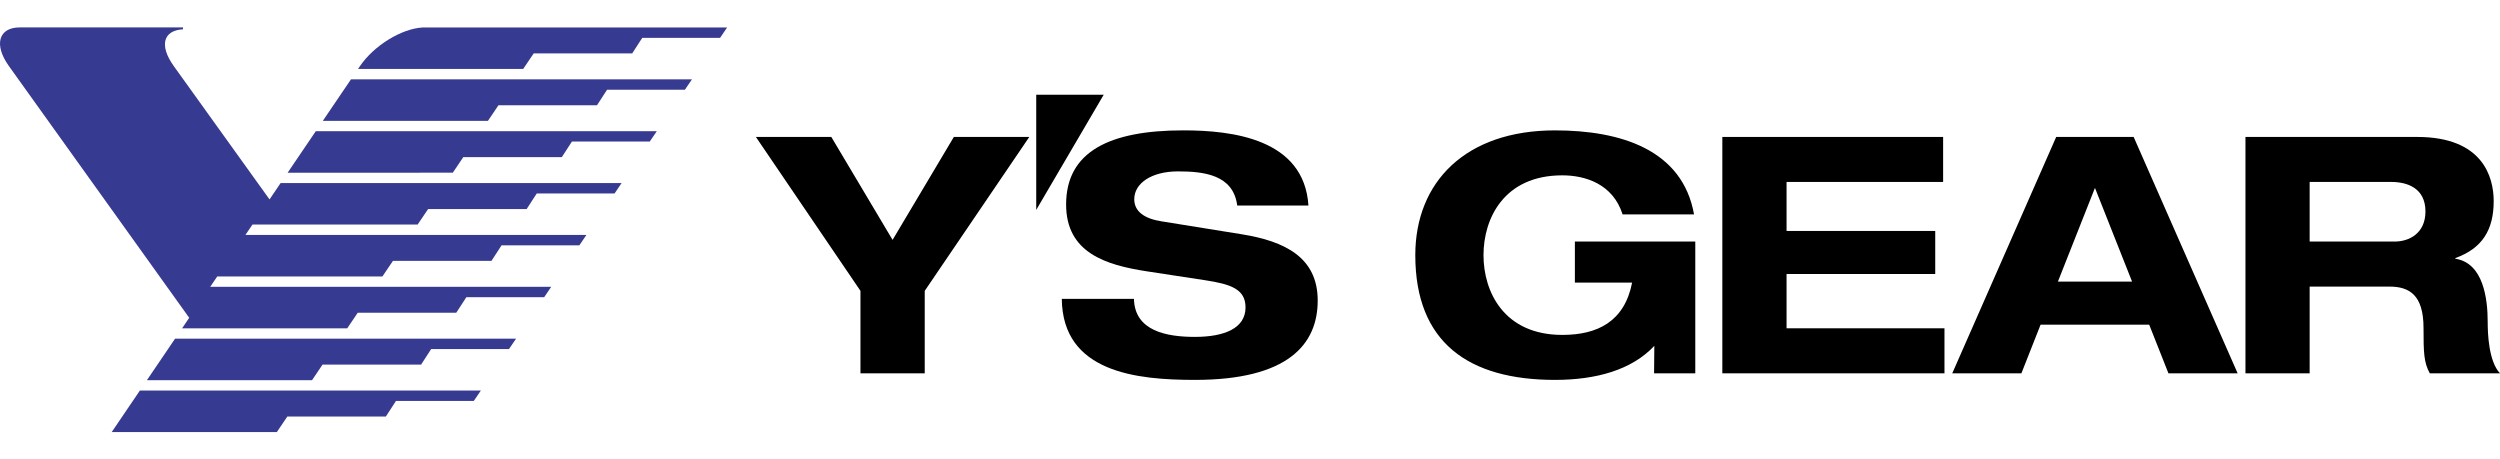
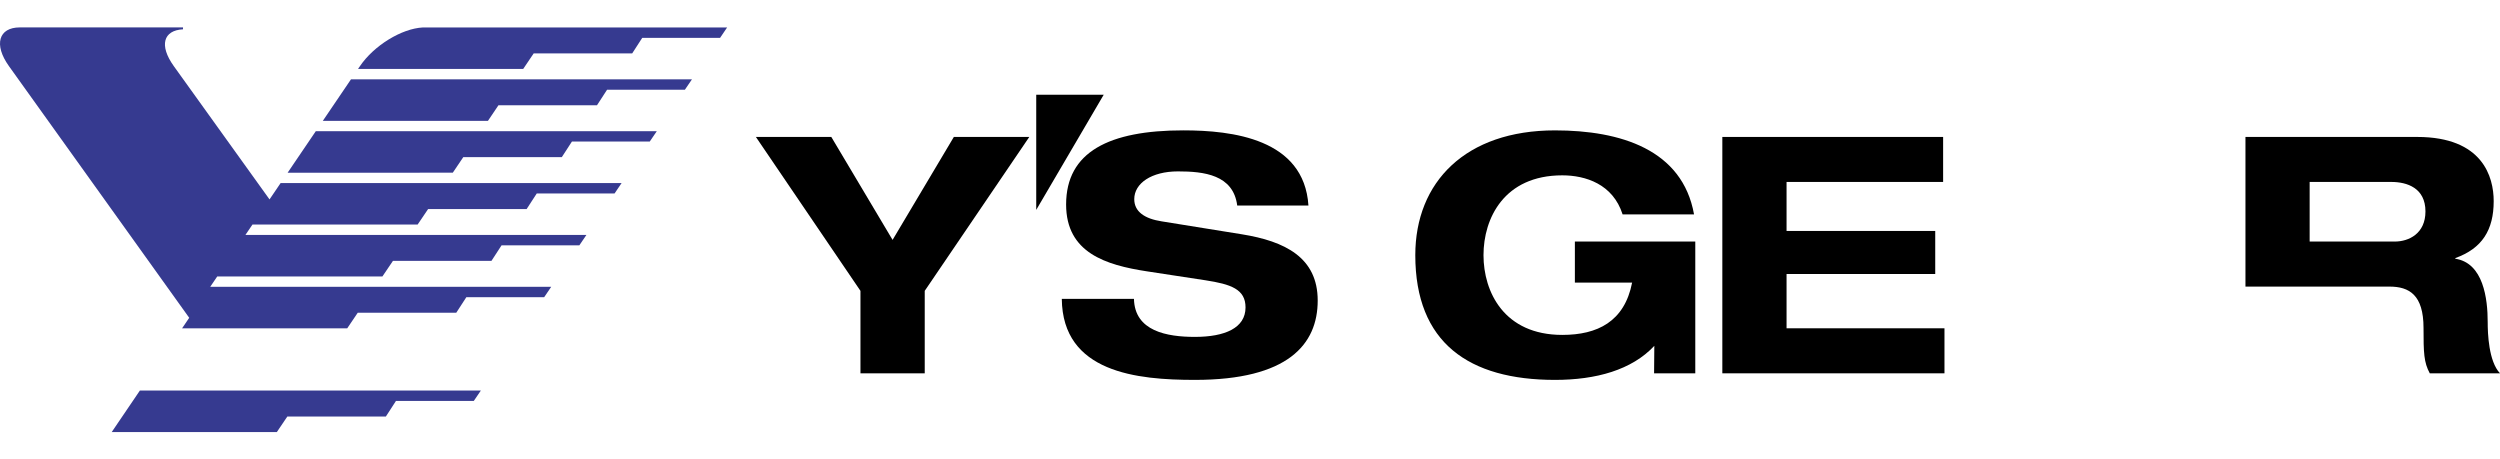
<svg xmlns="http://www.w3.org/2000/svg" version="1.1" id="logoYsgear" x="0px" y="0px" width="185px" height="34px" viewBox="0 0 185 34" enable-background="new 0 0 185 34" xml:space="preserve">
  <g>
-     <path d="M166.164,10.134h12.709c4.852,0,5.66,2.963,5.66,4.75c0,2.135-0.855,3.502-2.84,4.214v0.047c2.082,0.321,2.396,2.969,2.396,4.68c0,0.862,0.072,2.917,0.91,3.801h-5.195c-0.441-0.81-0.463-1.52-0.463-3.357c0-2.447-1.055-3.061-2.523-3.061h-5.904v6.418h-4.75V10.134z M170.914,17.875h6.295c1.049,0,2.275-0.591,2.275-2.229c0-1.742-1.371-2.182-2.525-2.182h-6.045V17.875z" />
-     <path d="M159.039,24.023h-8.035l-1.42,3.602h-5.117l7.691-17.491h5.732l7.695,17.491h-5.121L159.039,24.023z M155.027,13.903l-2.742,6.935h5.488L155.027,13.903z" />
+     <path d="M166.164,10.134h12.709c4.852,0,5.66,2.963,5.66,4.75c0,2.135-0.855,3.502-2.84,4.214v0.047c2.082,0.321,2.396,2.969,2.396,4.68c0,0.862,0.072,2.917,0.91,3.801h-5.195c-0.441-0.81-0.463-1.52-0.463-3.357c0-2.447-1.055-3.061-2.523-3.061h-5.904h-4.75V10.134z M170.914,17.875h6.295c1.049,0,2.275-0.591,2.275-2.229c0-1.742-1.371-2.182-2.525-2.182h-6.045V17.875z" />
    <path d="M127.453,10.134h16.338v3.33h-11.586v3.627h11.002v3.185h-11.002v4.018h11.686v3.332h-16.438V10.134z" />
    <path d="M116.541,17.875h8.91v9.75h-3.049l0.018-2.033c-1.668,1.787-4.313,2.52-7.352,2.52c-6.367,0-10.336-2.742-10.336-9.23c0-5.417,3.725-9.234,10.336-9.234c4.854,0,9.434,1.419,10.291,6.216h-5.287c-0.717-2.248-2.75-2.889-4.463-2.889c-4.311,0-5.83,3.188-5.83,5.907c0,2.717,1.52,5.901,5.83,5.901c2.598,0,4.605-0.979,5.168-3.872h-4.236V17.875z" />
    <path d="M91.554,15.208c-0.29-2.283-2.472-2.525-4.384-2.525c-1.959,0-3.235,0.881-3.235,2.057c0,0.933,0.786,1.445,2.015,1.638l5.946,0.959c3.19,0.514,5.614,1.715,5.614,4.902c0,3.252-2.209,5.873-9.088,5.873c-4.267,0-9.798-0.535-9.849-5.998h5.34c0.049,2.398,2.447,2.816,4.509,2.816c2.229,0,3.747-0.662,3.747-2.181c0-1.349-1.082-1.718-2.965-2.008l-4.34-0.663c-3.031-0.465-5.972-1.37-5.972-4.946c0-3.896,3.186-5.485,8.673-5.485c3.598,0,8.939,0.608,9.259,5.562H91.554z" />
    <path d="M76.681,7.011h4.993l-4.993,8.521V7.011z" />
    <path d="M63.674,21.523l-7.738-11.388h5.581l4.534,7.617l4.533-7.617h5.583L68.43,21.523v6.102h-4.756V21.523z" />
    <path fill="#363A90" d="M10.351,28.901h25.232l-0.521,0.766h-5.76l-0.747,1.155h-7.292l-0.776,1.149H8.268L10.351,28.901z" />
-     <path fill="#363A90" d="M12.954,25.063h25.233l-0.522,0.769h-5.76l-0.746,1.151h-7.293l-0.776,1.152H10.87L12.954,25.063z" />
    <path fill="#363A90" d="M18.681,16.618h12.223l0.776-1.148h7.291l0.749-1.154h5.758l0.52-0.769H20.766l-0.821,1.21L12.859,4.89c-1.096-1.529-0.775-2.645,0.684-2.721V2.028H1.47c-1.58,0-1.943,1.282-0.811,2.861l13.343,18.628l-0.528,0.779h12.221l0.777-1.152l7.292-0.002l0.746-1.15h5.759l0.522-0.77H15.558l0.519-0.766h12.223l0.777-1.15h7.29l0.749-1.152h5.757l0.521-0.768H18.161L18.681,16.618z" />
    <path fill="#363A90" d="M23.369,9.708h25.234l-0.522,0.768h-5.759l-0.747,1.152h-7.292l-0.776,1.152H21.285L23.369,9.708z" />
    <path fill="#363A90" d="M25.972,5.872h25.232l-0.521,0.766h-5.758L44.177,7.79h-7.292l-0.776,1.152H23.89L25.972,5.872z" />
    <path fill="#363A90" d="M31.29,2.032c-1.566,0.08-3.618,1.333-4.655,2.865l-0.142,0.206h12.223l0.776-1.151h7.29L47.527,2.8h5.76l0.52-0.768H31.29z" />
  </g>
</svg>